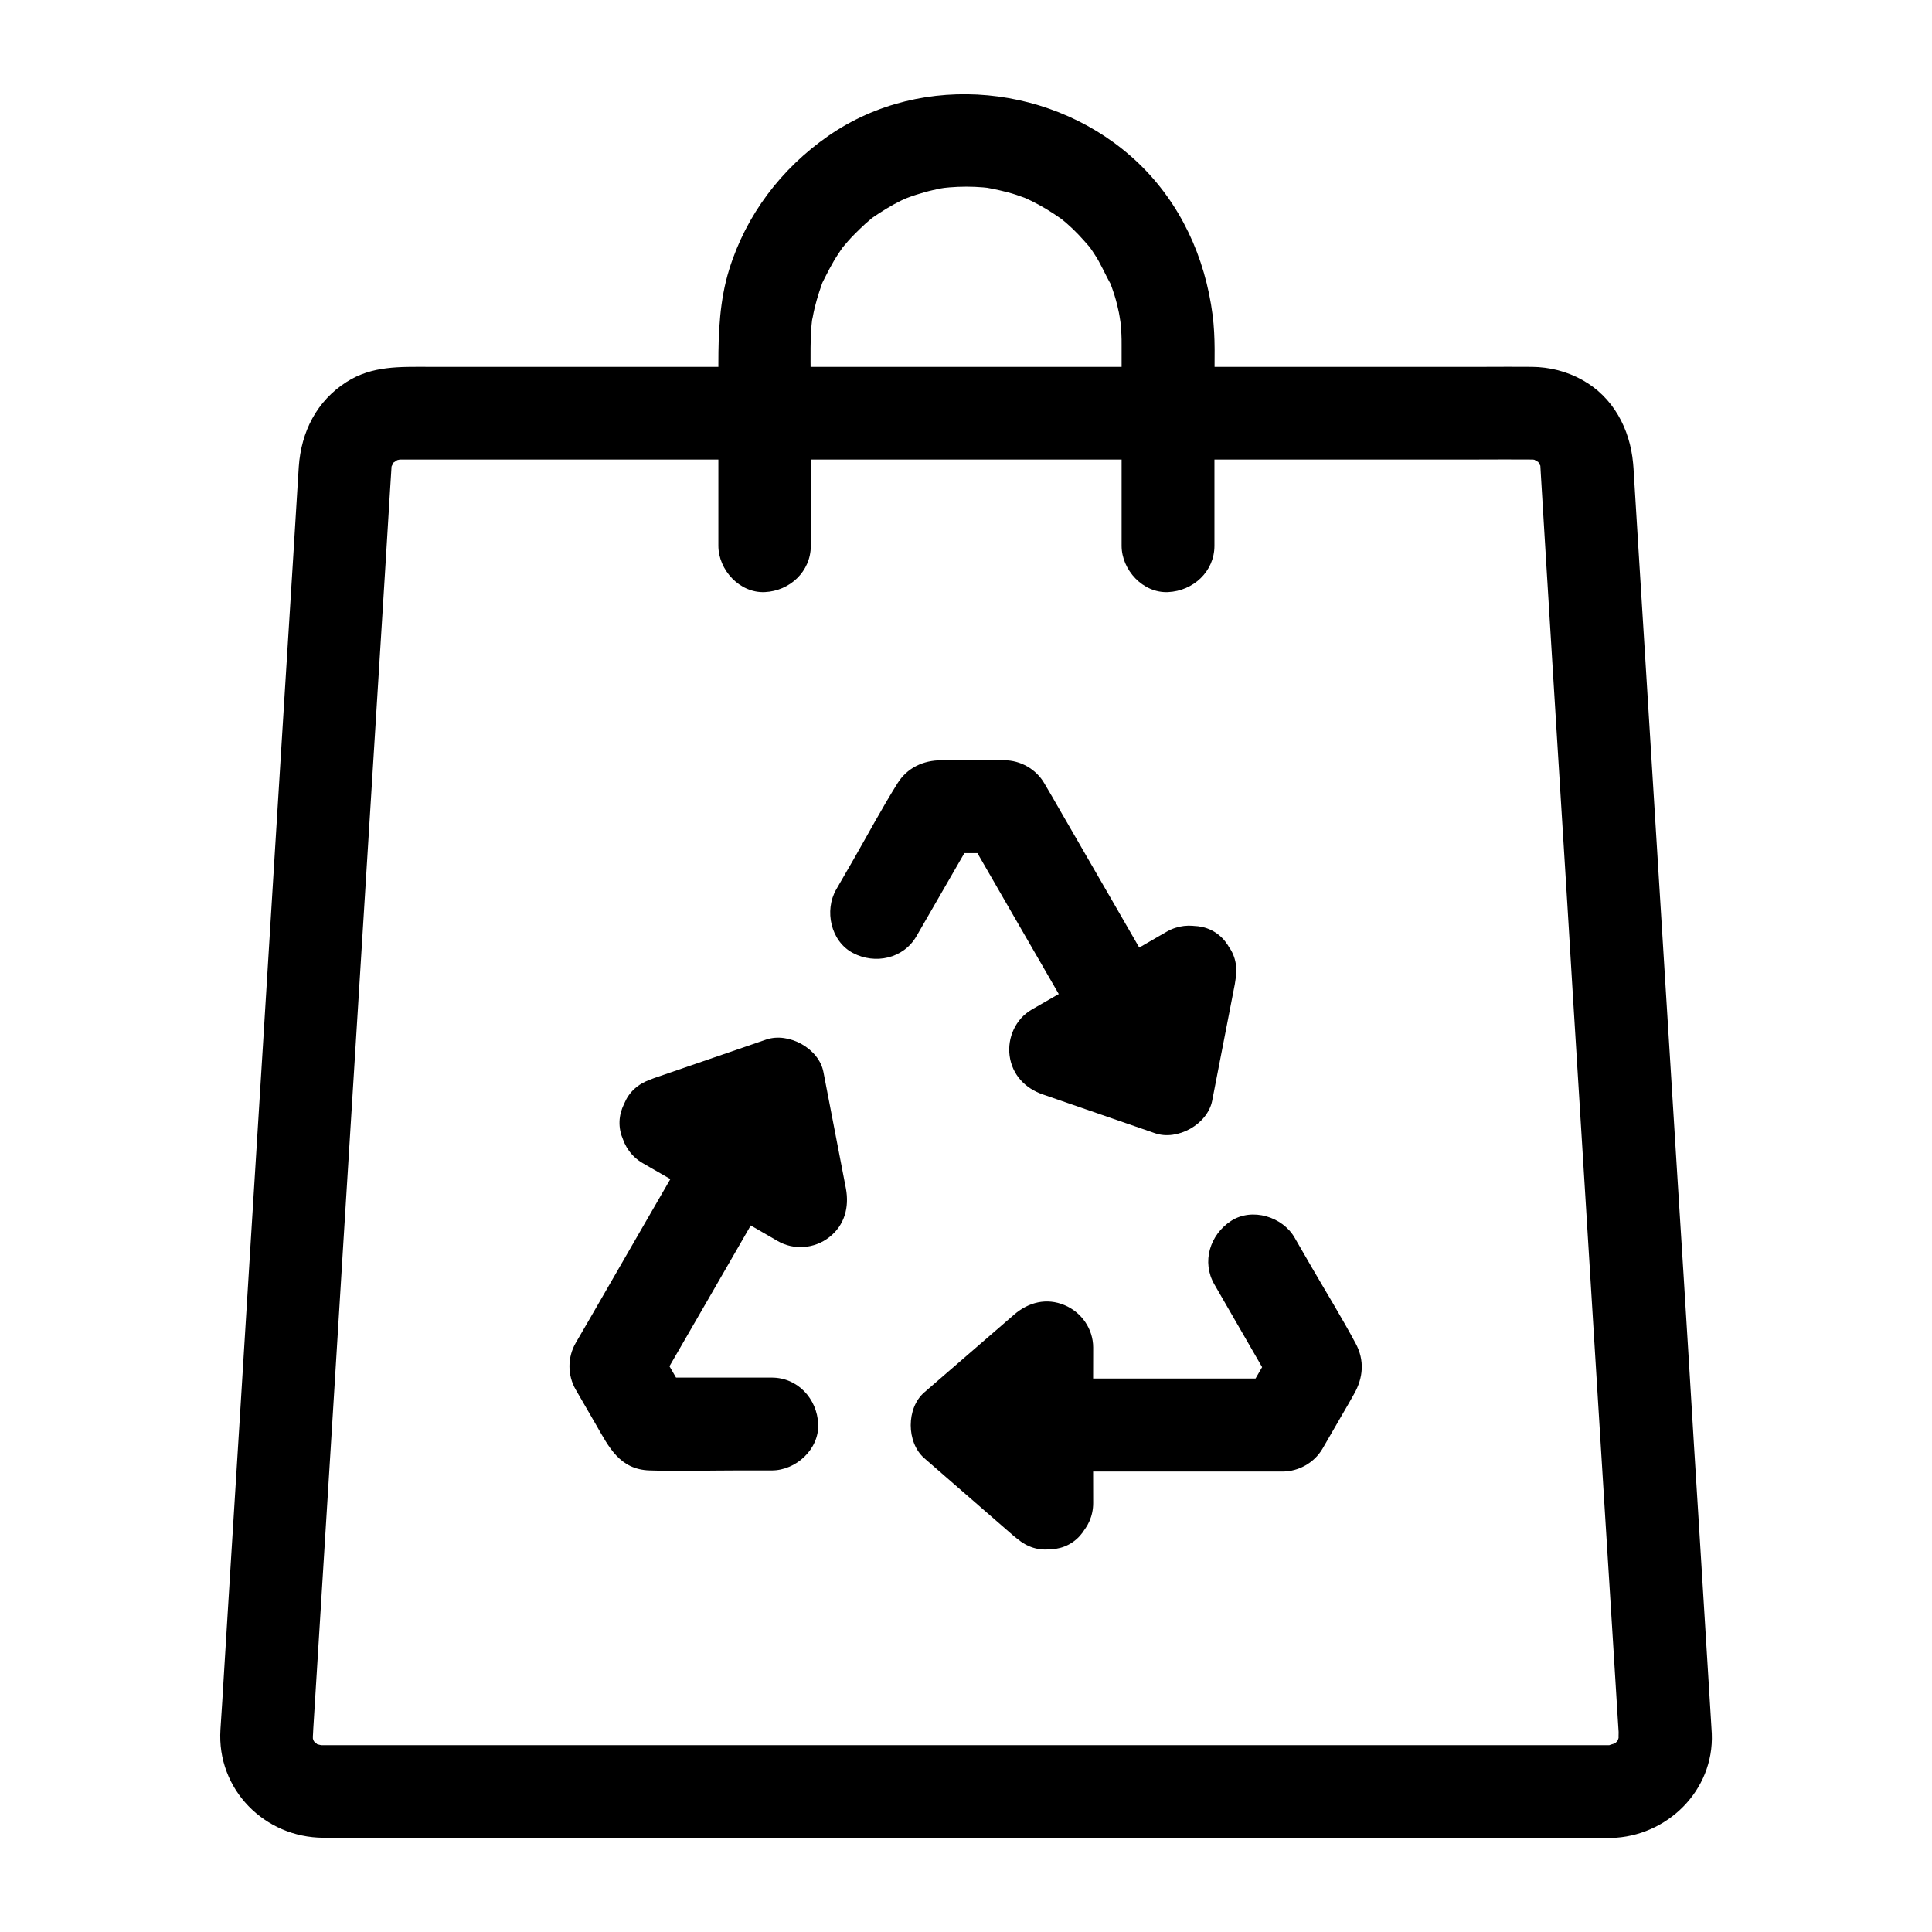
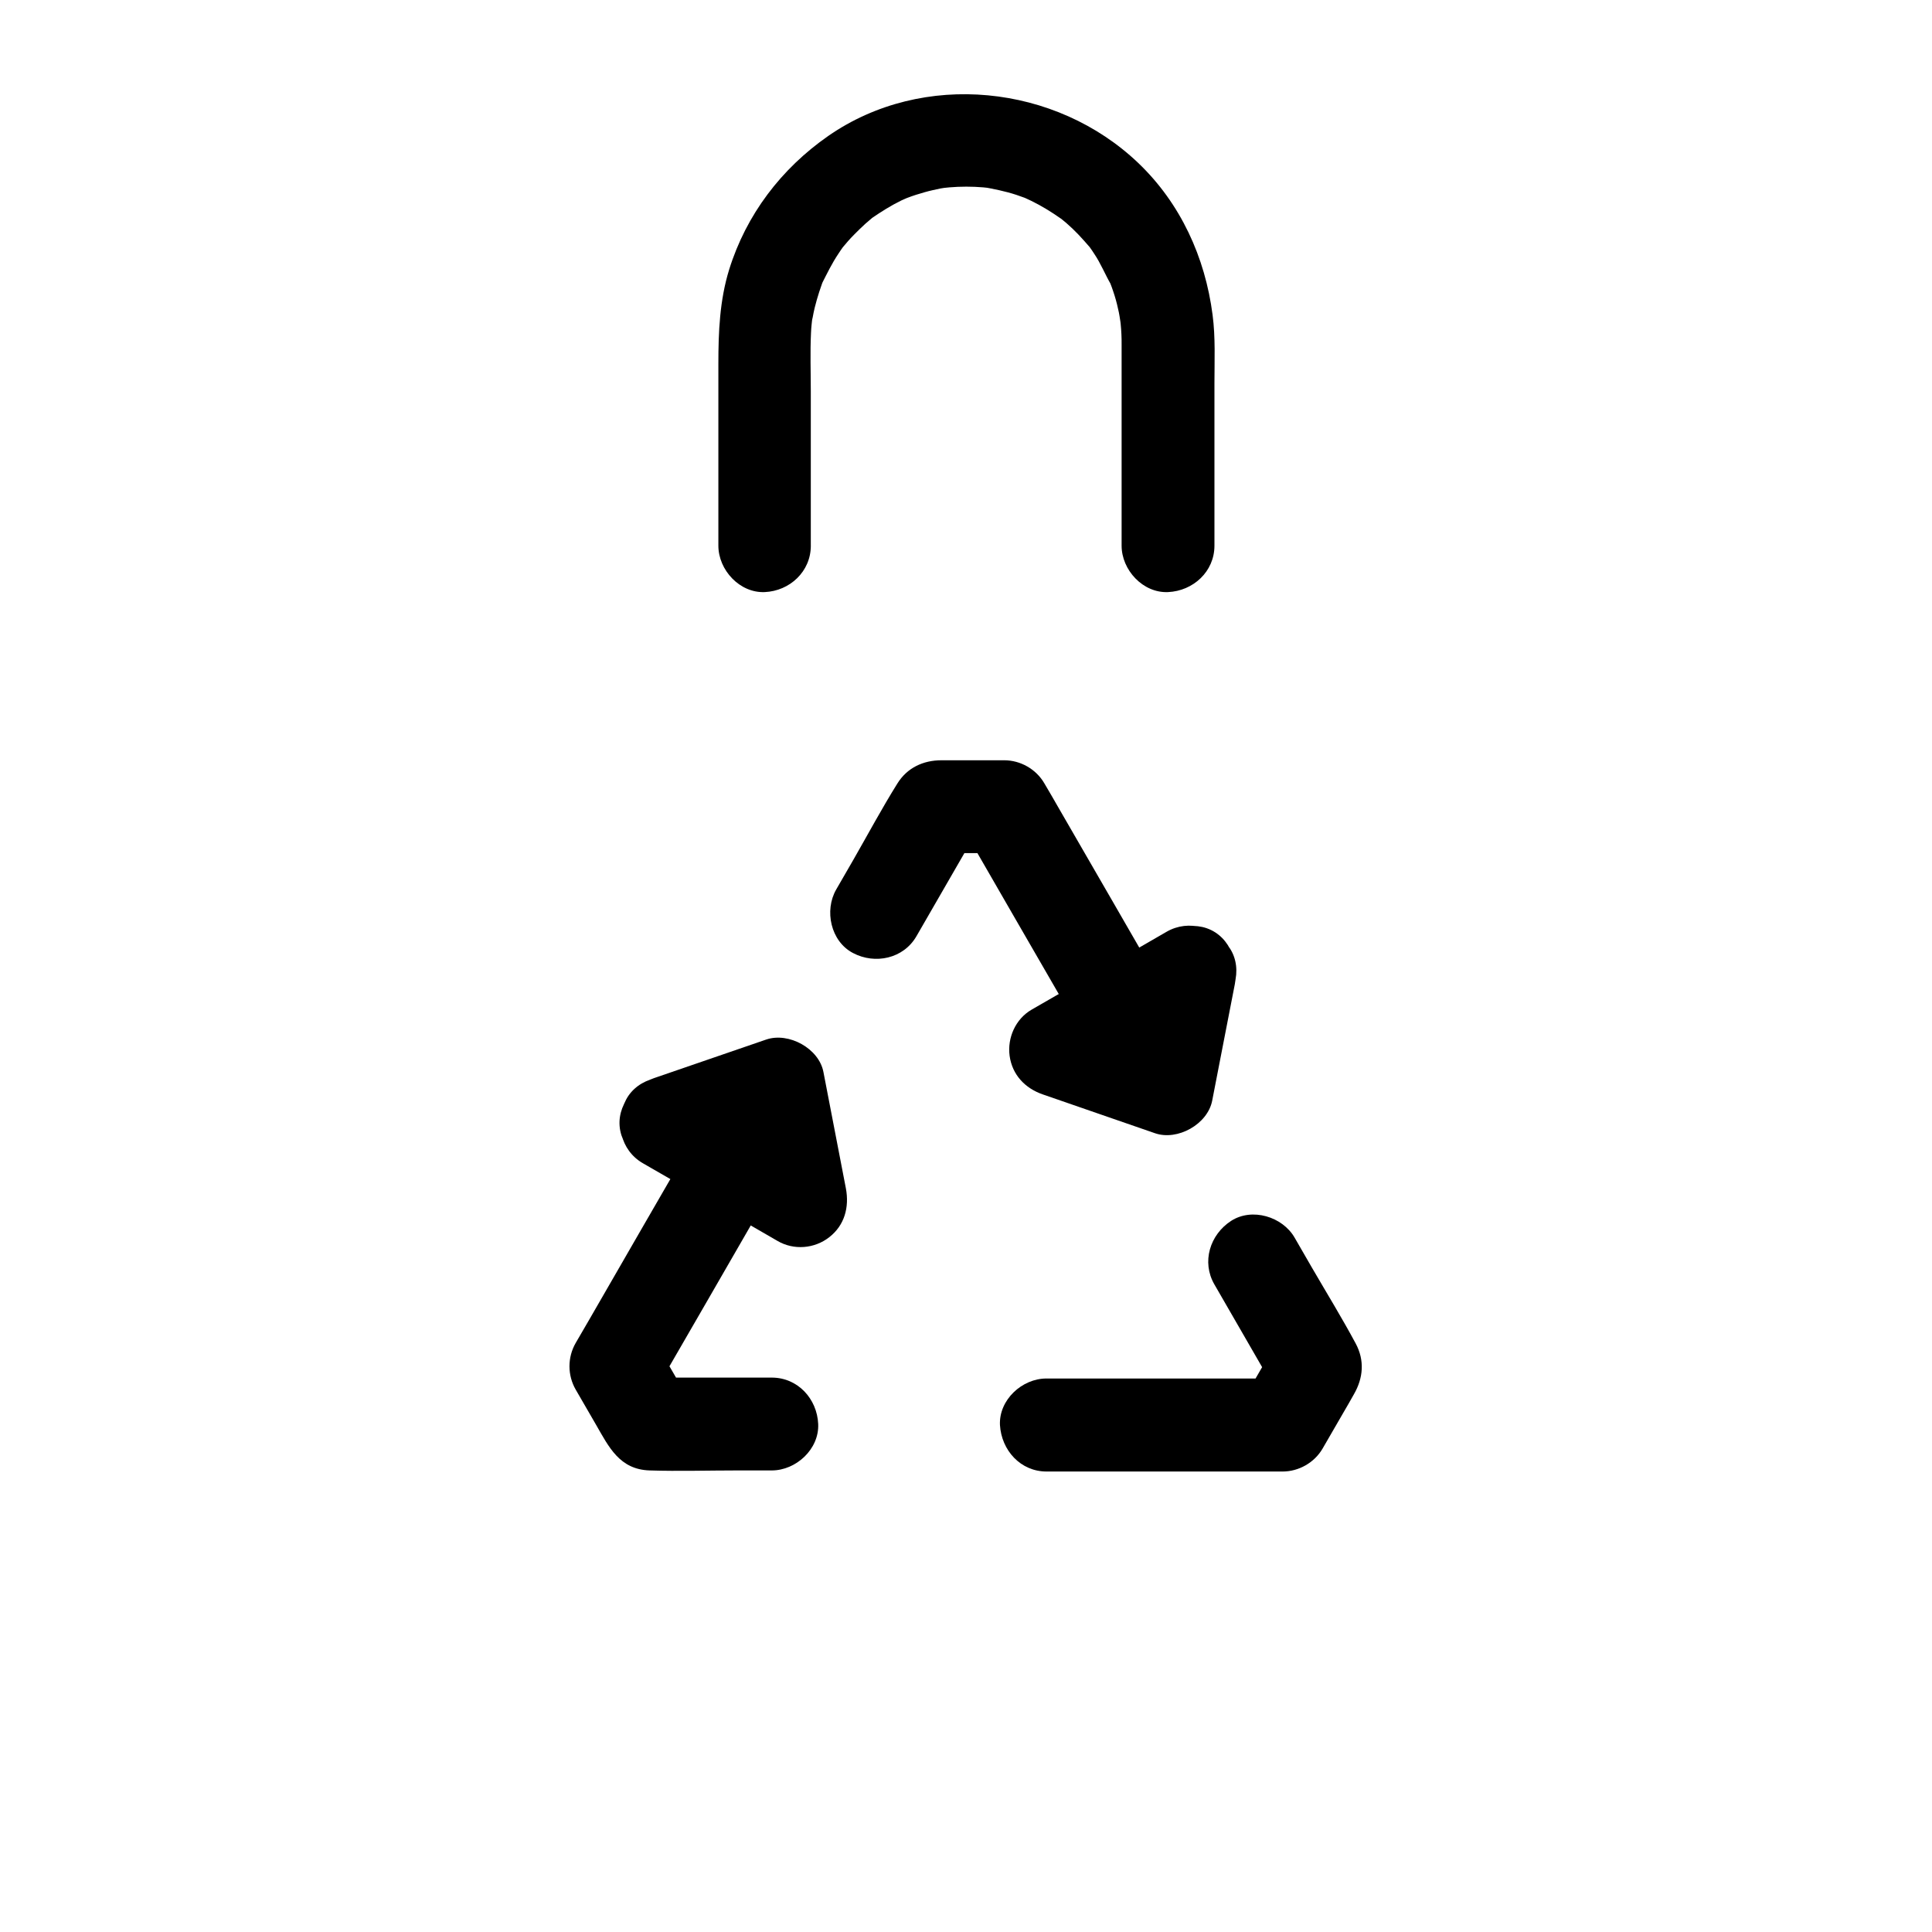
<svg xmlns="http://www.w3.org/2000/svg" fill="#000000" width="800px" height="800px" version="1.1" viewBox="144 144 512 512">
  <g>
-     <path d="m570.92 606.49h-9.004-24.355-36.262-44.082-48.66-49.297-46.004-39.457-28.832-14.809-1.031c-0.641 0-2.559-0.195-0.492 0.051 2.164 0.246-0.344-0.195-0.934-0.395-1.871-0.492 2.164 1.277 0.543 0.195-0.195-0.148-0.59-0.395-0.836-0.492-0.984-0.344 1.133 0.887 1.18 0.984-0.344-0.492-1.133-1.18-1.625-1.523-0.836-0.641 0.887 1.133 0.934 1.23-0.098-0.246-0.395-0.543-0.543-0.789-0.246-0.441-1.23-2.508-0.395-0.543 0.836 1.969 0-0.148-0.098-0.688-0.641-2.559-0.051 2.262 0.051 0.297 0-0.492 0-0.984 0.051-1.477 0-0.344 0.051-0.738 0.051-1.082 0.297-5.019 0.641-10.035 0.934-15.055 0.59-9.789 1.23-19.582 1.82-29.371 0.836-13.188 1.625-26.422 2.461-39.605 0.934-15.5 1.918-30.945 2.856-46.445 1.031-16.336 2.016-32.719 3.051-49.051 0.984-16.09 2.016-32.227 3-48.316 0.887-14.516 1.82-29.027 2.707-43.543 0.738-11.609 1.426-23.172 2.164-34.785 0.441-7.527 0.934-15.008 1.379-22.535 0.098-1.82 0.246-3.59 0.344-5.41 0-0.344 0.051-0.688 0.051-1.031 0.098-2.117-0.641 2.363 0 0.492 0.098-0.297 0.246-0.641 0.297-0.934 0.195-1.133-0.59 1.379-0.641 1.426 0.344-0.395 0.688-1.23 0.934-1.723 0.887-1.723-1.77 1.723-0.344 0.441 0.395-0.344 2.363-2.117 0.688-0.738-1.672 1.379 0.344 0.051 0.688-0.246 0.789-0.688-1.328 0.543-1.477 0.543 0.297-0.051 0.641-0.246 0.934-0.344 0.543-0.148 2.805-0.543 0.641-0.297-2.312 0.297 0 0.051 0.395 0.051h0.195 1.379 6.445 25.34 38.277 46.25 49.152 47.723 41.082 30.012c4.625 0 9.25-0.051 13.922 0h0.344 0.051c0.344 0 0.688 0.051 1.031 0.051 1.23-0.051-1.625-0.246-1.574-0.246 0.344 0.195 0.887 0.195 1.277 0.297 0.297 0.098 0.641 0.246 0.934 0.297 1.133 0.297-1.426-0.59-1.426-0.59 0.148 0.195 1.426 0.934 1.672 0.984-0.098 0-1.918-1.77-1.23-0.934 0.195 0.246 0.492 0.441 0.738 0.641 0.195 0.195 0.441 0.543 0.688 0.688 0.887 0.688-1.18-2.016-0.738-0.934 0.246 0.543 0.641 1.23 0.984 1.672 0.641 0.934-0.59-1.379-0.59-1.426 0 0.297 0.195 0.688 0.297 0.934 0.738 2.559 0-2.262 0.051-0.246 0.051 0.887 0.098 1.77 0.148 2.609 0.344 5.953 0.738 11.906 1.082 17.859 0.641 10.43 1.277 20.859 1.918 31.293 0.836 13.777 1.723 27.504 2.559 41.277 0.984 15.742 1.969 31.488 2.902 47.23 1.031 16.383 2.016 32.766 3.051 49.152 0.984 15.941 1.969 31.832 2.953 47.773 0.887 14.023 1.723 28.043 2.609 42.066 0.688 11.02 1.379 22.043 2.066 33.012 0.395 6.641 0.836 13.234 1.23 19.875 0.098 1.277 0.148 2.559 0.246 3.836v0.297 0.051c0 0.543-0.051 1.133 0 1.723 0.098 1.23 0.246-1.625 0.246-1.625-0.098 0.297-0.148 0.688-0.195 0.984-0.148 0.543-0.934 2.656-0.098 0.688 0.836-1.969-0.148 0.051-0.395 0.543-0.148 0.246-0.441 0.543-0.543 0.789 0.051-0.098 1.77-1.871 0.934-1.23-0.441 0.344-0.984 0.934-1.379 1.328-0.738 0.836 1.18-0.934 1.23-0.934-0.195 0.051-0.641 0.395-0.836 0.492s-0.738 0.297-0.836 0.441c0.051-0.051 2.559-0.836 1.426-0.59-0.59 0.098-1.328 0.344-1.918 0.543-1.133 0.395 1.574-0.195 1.625-0.195-0.199 0.082-1.039 0.23-1.285 0.23-6.445 0.148-12.594 5.559-12.301 12.301 0.297 6.543 5.41 12.449 12.301 12.301 14.809-0.344 27.355-12.547 26.715-27.699-0.051-1.082-0.148-2.164-0.195-3.246-0.395-6.394-0.789-12.742-1.18-19.141-0.688-10.922-1.328-21.797-2.016-32.719-0.887-14.121-1.77-28.242-2.609-42.41-0.984-16.039-1.969-32.078-3-48.117-1.031-16.629-2.066-33.258-3.102-49.891-0.984-15.891-1.969-31.832-2.953-47.723-0.836-13.824-1.723-27.602-2.559-41.426-0.641-10.527-1.328-21.105-1.969-31.637-0.344-5.902-0.738-11.758-1.082-17.664-0.051-0.887-0.098-1.82-0.195-2.707-0.836-9.055-5.266-17.465-13.43-21.992-4.133-2.312-8.707-3.445-13.383-3.492-4.231-0.051-8.512 0-12.742 0h-29.473-41.277-48.07-49.891-46.738-38.621-25.535c-7.578 0-14.957-0.344-21.746 3.984-7.969 5.066-12.055 13.234-12.695 22.484-0.098 1.574-0.195 3.199-0.297 4.773-0.441 7.184-0.887 14.414-1.328 21.598-0.738 11.562-1.426 23.074-2.164 34.637-0.887 14.562-1.82 29.078-2.707 43.641-0.984 16.234-2.016 32.473-3 48.707-1.031 16.582-2.066 33.211-3.102 49.789-0.984 15.645-1.918 31.34-2.902 46.984-0.836 13.383-1.672 26.812-2.508 40.195-0.59 9.84-1.23 19.68-1.82 29.52-0.297 4.969-0.59 9.891-0.934 14.859-0.984 15.793 11.66 28.586 27.305 28.633h13.727 28.488 39.41 46.492 49.742 48.953 44.773 36.555 24.453 8.562c6.445 0 12.594-5.656 12.301-12.301-0.246-6.586-5.363-12.242-12.254-12.242z" />
    <path d="m358.87 288.61v-40.836c0-5.164-0.195-10.383 0.051-15.547 0.051-1.477 0.246-2.953 0.395-4.379 0 0.098-0.543 3.246-0.148 1.277 0.051-0.344 0.098-0.641 0.195-0.984 0.148-0.887 0.344-1.723 0.543-2.609 0.344-1.379 0.738-2.754 1.18-4.133 0.246-0.738 0.492-1.426 0.738-2.164 0.098-0.297 0.246-0.59 0.344-0.934 0.836-2.215-0.984 2.066-0.344 0.836 1.379-2.707 2.656-5.363 4.379-7.922 0.395-0.641 0.836-1.23 1.277-1.871 1.18-1.723-1.723 2.066-0.344 0.441 1.031-1.23 2.066-2.461 3.199-3.59 0.984-0.984 1.969-1.969 3-2.902 0.543-0.492 1.133-0.984 1.723-1.477 2.016-1.672-2.117 1.426 0.051-0.051 2.508-1.723 5.019-3.297 7.723-4.625 0.688-0.344 1.426-0.59 2.066-0.934 0.098-0.051-2.656 0.984-1.426 0.59 0.297-0.098 0.59-0.246 0.934-0.344 1.523-0.59 3.102-1.082 4.676-1.523 1.379-0.395 2.805-0.688 4.184-0.984 0.441-0.098 3.344-0.492 0.984-0.195-2.312 0.297 0.789-0.051 1.379-0.098 2.953-0.246 5.953-0.246 8.906 0 0.789 0.051 1.574 0.195 2.363 0.246 0.195 0-2.953-0.441-1.625-0.195 0.441 0.098 0.887 0.148 1.328 0.246 1.523 0.297 3.051 0.641 4.527 1.031 1.477 0.395 2.953 0.887 4.379 1.426 0.492 0.195 2.656 1.082 0.641 0.246-2.066-0.887 0.688 0.344 1.18 0.59 2.707 1.328 5.266 2.902 7.723 4.625 2.312 1.625-1.723-1.477-0.195-0.195 0.59 0.492 1.133 0.934 1.723 1.426 1.133 0.984 2.215 2.016 3.246 3.102 1.031 1.082 2.016 2.215 3 3.344 1.723 2.016-1.277-1.82-0.148-0.195 0.441 0.641 0.887 1.23 1.277 1.871 1.77 2.609 2.902 5.512 4.477 8.215 0.098 0.148-1.031-2.656-0.59-1.426 0.098 0.297 0.246 0.59 0.344 0.934 0.297 0.738 0.543 1.426 0.789 2.164 0.543 1.574 0.984 3.148 1.328 4.773 0.148 0.641 0.297 1.277 0.395 1.969 0.098 0.59 0.492 3.246 0.195 0.984s0.051 0.441 0.098 1.031c0.098 0.887 0.148 1.82 0.195 2.707 0.051 0.934 0.051 1.82 0.051 2.754v6.938 45.266 1.082c0 6.445 5.656 12.594 12.301 12.301 6.641-0.297 12.301-5.41 12.301-12.301v-42.953c0-6.051 0.297-12.203-0.492-18.203-1.969-15.254-8.461-29.52-19.68-40.246-21.844-20.859-57.07-24.602-82.164-7.184-12.449 8.66-21.746 20.859-26.273 35.426-2.508 8.117-2.856 16.531-2.856 24.945v47.035 1.18c0 6.445 5.656 12.594 12.301 12.301 6.59-0.297 12.199-5.414 12.199-12.301z" />
    <path d="m447.43 398.32c-2.016 10.281-3.984 20.613-6.004 30.898 5.066-2.856 10.086-5.707 15.152-8.609-9.891-3.445-19.828-6.84-29.719-10.281 0.984 7.477 1.969 15.008 2.953 22.484 11.906-6.84 23.812-13.727 35.719-20.613 5.559-3.246 8.02-11.266 4.43-16.828-3.641-5.609-10.875-7.871-16.828-4.43-11.906 6.887-23.812 13.777-35.719 20.613-4.281 2.461-6.496 7.477-5.856 12.25 0.688 5.019 4.082 8.609 8.809 10.234 9.891 3.445 19.828 6.84 29.719 10.281 5.953 2.066 13.922-2.363 15.152-8.609 2.016-10.281 3.984-20.613 6.004-30.898 1.23-6.297-1.77-13.578-8.609-15.152-6.148-1.324-13.871 1.871-15.203 8.66z" />
    <path d="m452.05 405.75c-9.152-15.844-18.254-31.684-27.406-47.477-1.277-2.215-2.559-4.477-3.887-6.691-2.164-3.738-6.297-6.102-10.629-6.102h-10.773-5.856c-4.82 0-9.102 1.969-11.711 6.199-4.082 6.543-7.773 13.43-11.609 20.121-1.523 2.656-3.051 5.266-4.574 7.922-3.199 5.559-1.477 13.727 4.43 16.828 5.856 3.102 13.383 1.523 16.828-4.43 5.41-9.398 10.824-18.746 16.234-28.141-3.543 2.016-7.086 4.082-10.629 6.102h17.664c-3.543-2.016-7.086-4.082-10.629-6.102 9.152 15.844 18.254 31.684 27.406 47.477 1.277 2.215 2.559 4.477 3.887 6.691 3.199 5.559 11.266 8.02 16.828 4.43 5.609-3.641 7.871-10.875 4.426-16.828z" />
    <path d="m323.84 453.48c9.938-3.394 19.828-6.84 29.766-10.234-5.066-2.856-10.086-5.707-15.152-8.609 1.969 10.281 3.984 20.566 5.953 30.848 6.004-4.625 12.055-9.25 18.055-13.875-11.906-6.887-23.812-13.777-35.719-20.613-5.559-3.199-13.727-1.477-16.828 4.43-3.102 5.856-1.523 13.383 4.43 16.828 11.906 6.84 23.812 13.727 35.719 20.613 4.281 2.508 9.789 2.066 13.676-0.984 4.082-3.148 5.363-7.969 4.43-12.941-1.969-10.281-3.984-20.566-5.953-30.848-1.18-6.25-9.199-10.629-15.152-8.609-9.938 3.394-19.828 6.84-29.766 10.234-6.051 2.066-10.727 8.512-8.609 15.152 2.016 6.051 8.66 10.82 15.152 8.609z" />
    <path d="m327.87 445.71c-9.152 15.844-18.301 31.637-27.406 47.477-1.277 2.215-2.609 4.477-3.887 6.691-2.215 3.836-2.215 8.562 0 12.398 1.82 3.102 3.59 6.25 5.41 9.348 3.344 5.805 6.199 11.809 14.168 12.055 7.723 0.246 15.5 0 23.223 0h9.152c6.445 0 12.594-5.656 12.301-12.301-0.297-6.691-5.41-12.301-12.301-12.301h-32.473c3.543 2.016 7.086 4.082 10.629 6.102-2.953-5.117-5.902-10.184-8.855-15.301v12.398c9.152-15.844 18.301-31.637 27.406-47.477 1.277-2.215 2.609-4.477 3.887-6.691 3.199-5.559 1.477-13.727-4.43-16.828-5.852-3.098-13.379-1.523-16.824 4.43z" />
-     <path d="m430.11 533.62c-7.922-6.887-15.844-13.777-23.762-20.664v17.418c7.922-6.84 15.844-13.727 23.762-20.566-6.988-2.902-14.023-5.805-21.008-8.707-0.051 13.727-0.051 27.504 0 41.23 0 6.445 5.656 12.594 12.301 12.301 6.641-0.297 12.301-5.41 12.301-12.301-0.051-13.727-0.051-27.504 0-41.23 0-4.922-3.102-9.348-7.578-11.219-4.773-2.016-9.594-0.789-13.43 2.559-7.922 6.84-15.844 13.727-23.762 20.566-4.773 4.133-4.773 13.234 0 17.418 7.922 6.887 15.844 13.777 23.762 20.664 4.871 4.231 12.695 5.117 17.418 0 4.227-4.676 5.16-12.941-0.004-17.469z" />
    <path d="m421.35 533.97h54.809 7.723c4.328 0 8.461-2.363 10.629-6.102 1.82-3.102 3.59-6.25 5.41-9.348 0.984-1.672 1.969-3.394 2.902-5.066 2.461-4.281 2.856-8.953 0.441-13.43-3.641-6.789-7.723-13.43-11.609-20.121-1.523-2.656-3.051-5.266-4.574-7.922-3.199-5.559-11.266-8.02-16.828-4.43-5.609 3.641-7.871 10.875-4.43 16.828 5.41 9.398 10.824 18.746 16.234 28.141v-12.398c-2.953 5.117-5.902 10.184-8.855 15.301 3.543-2.016 7.086-4.082 10.629-6.102h-54.809-7.723c-6.445 0-12.594 5.656-12.301 12.301 0.395 6.742 5.465 12.348 12.352 12.348z" />
  </g>
</svg>